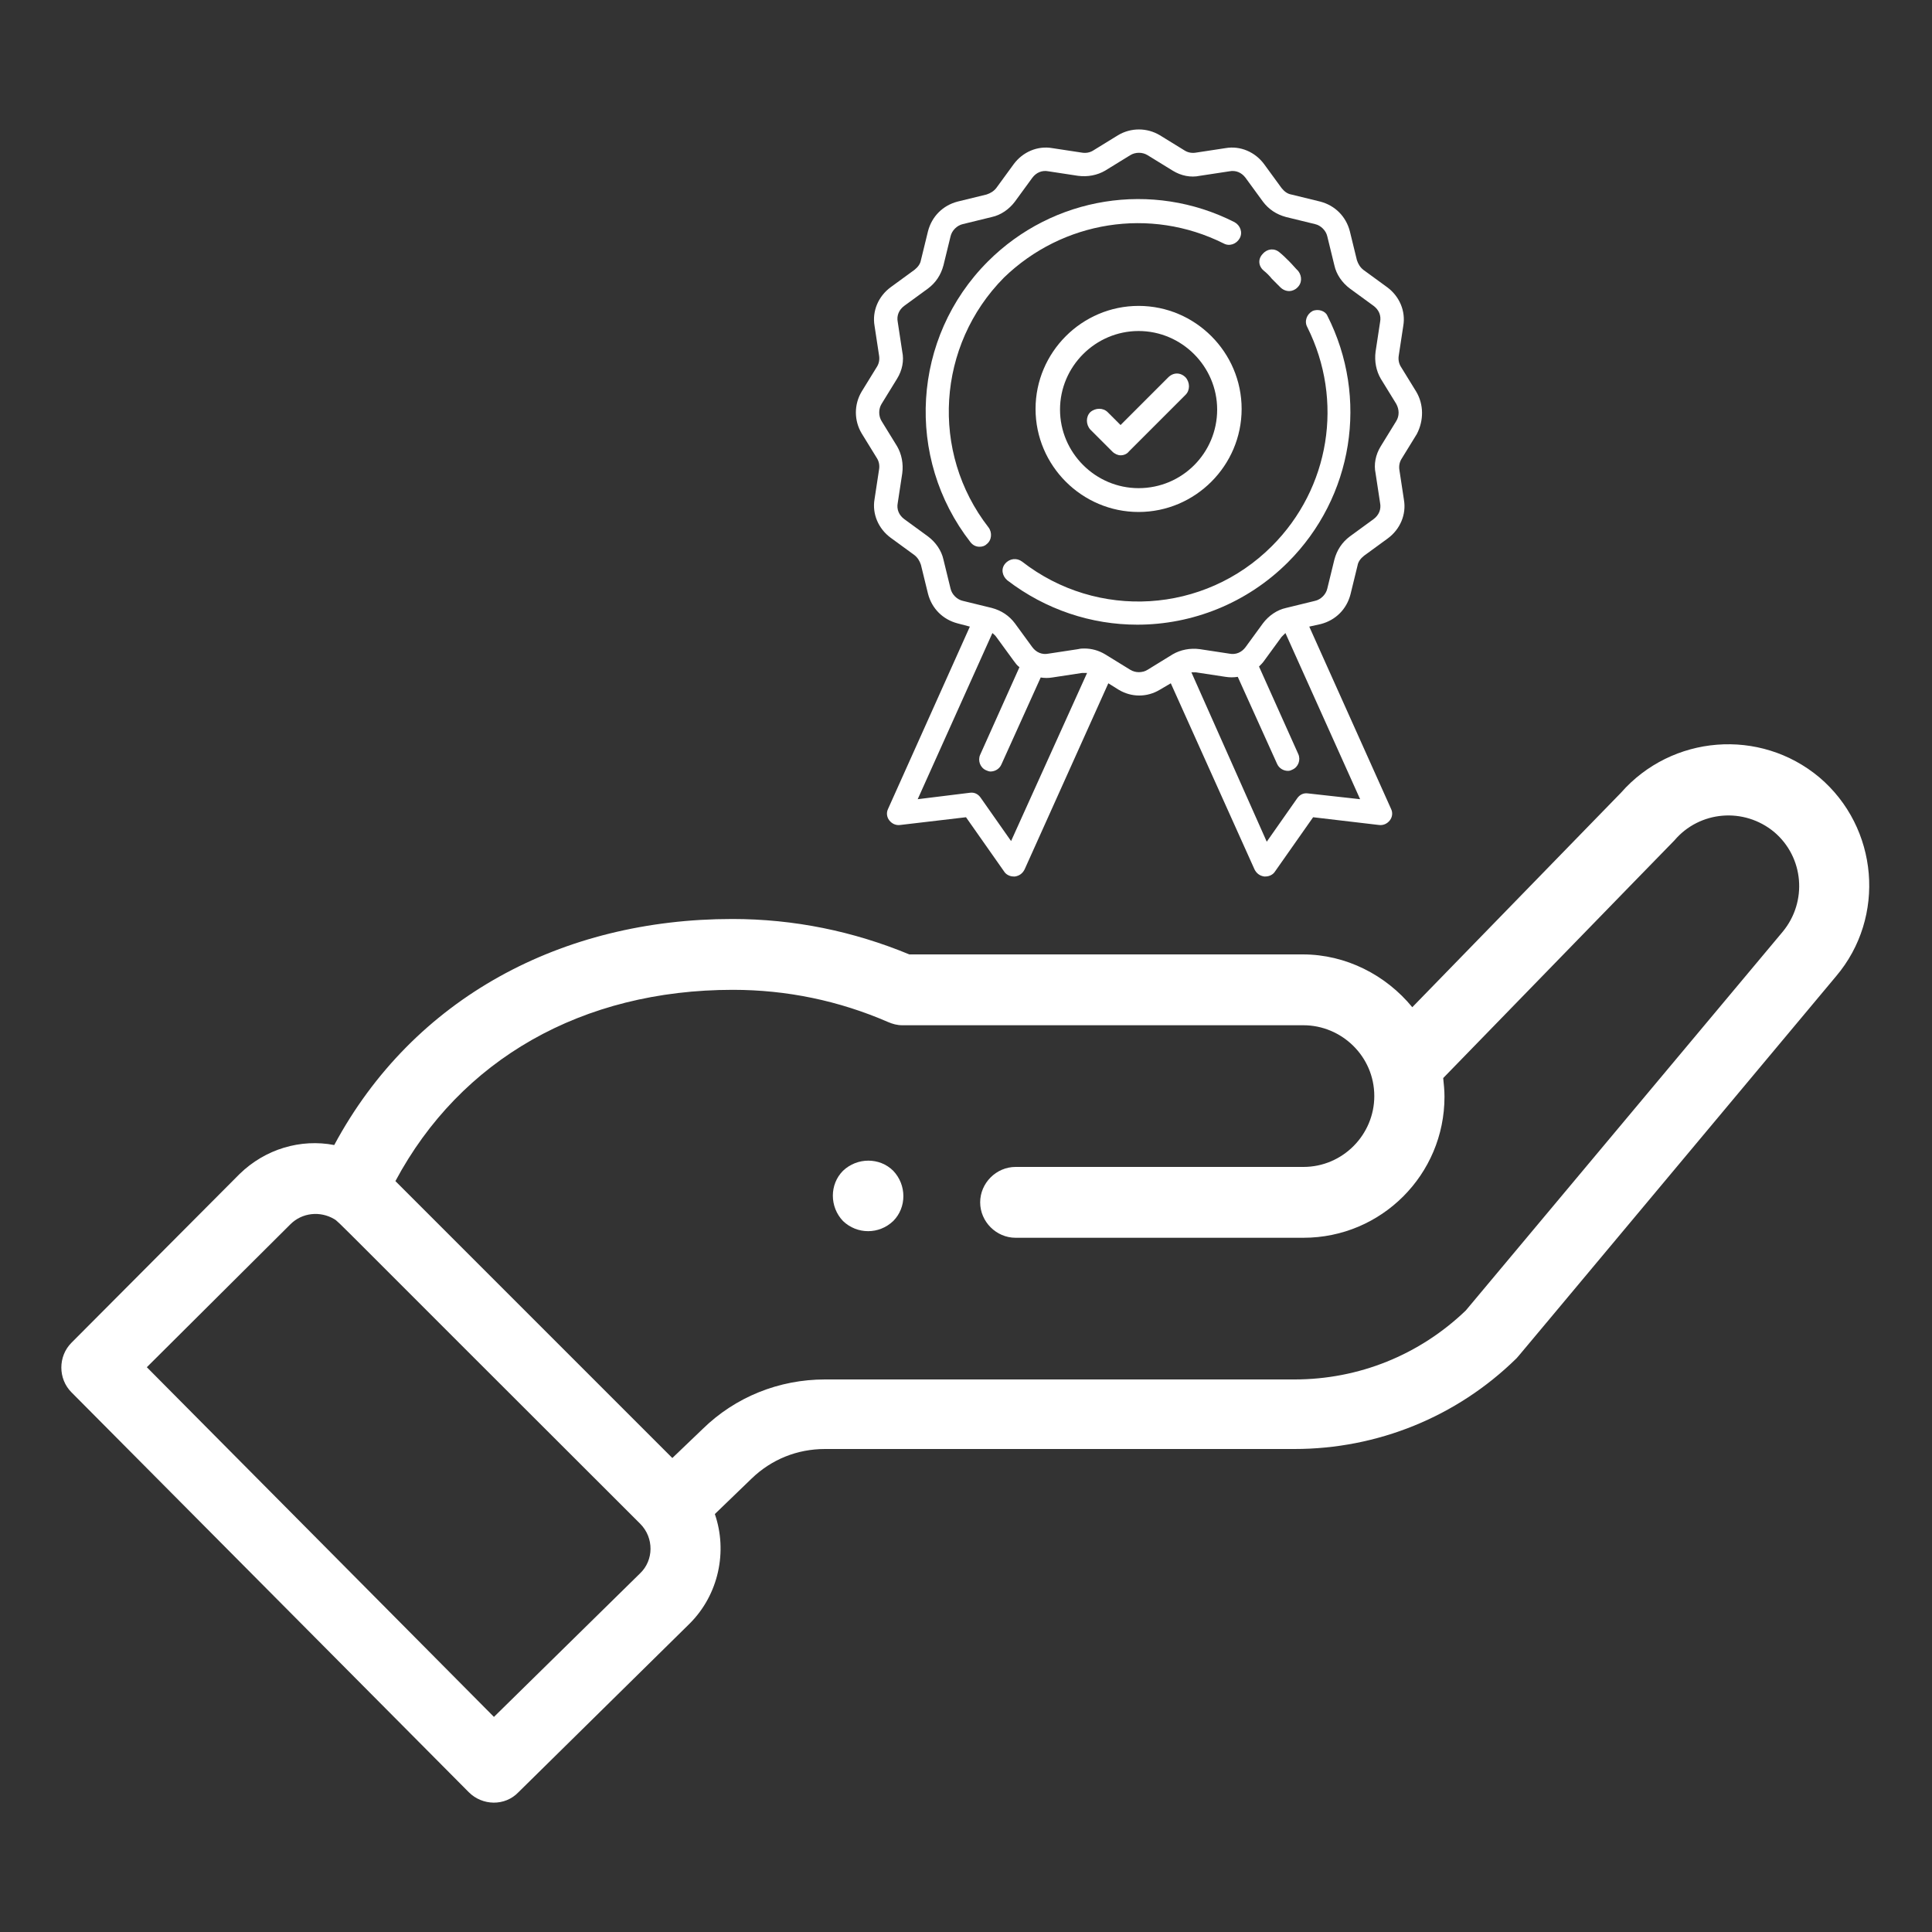
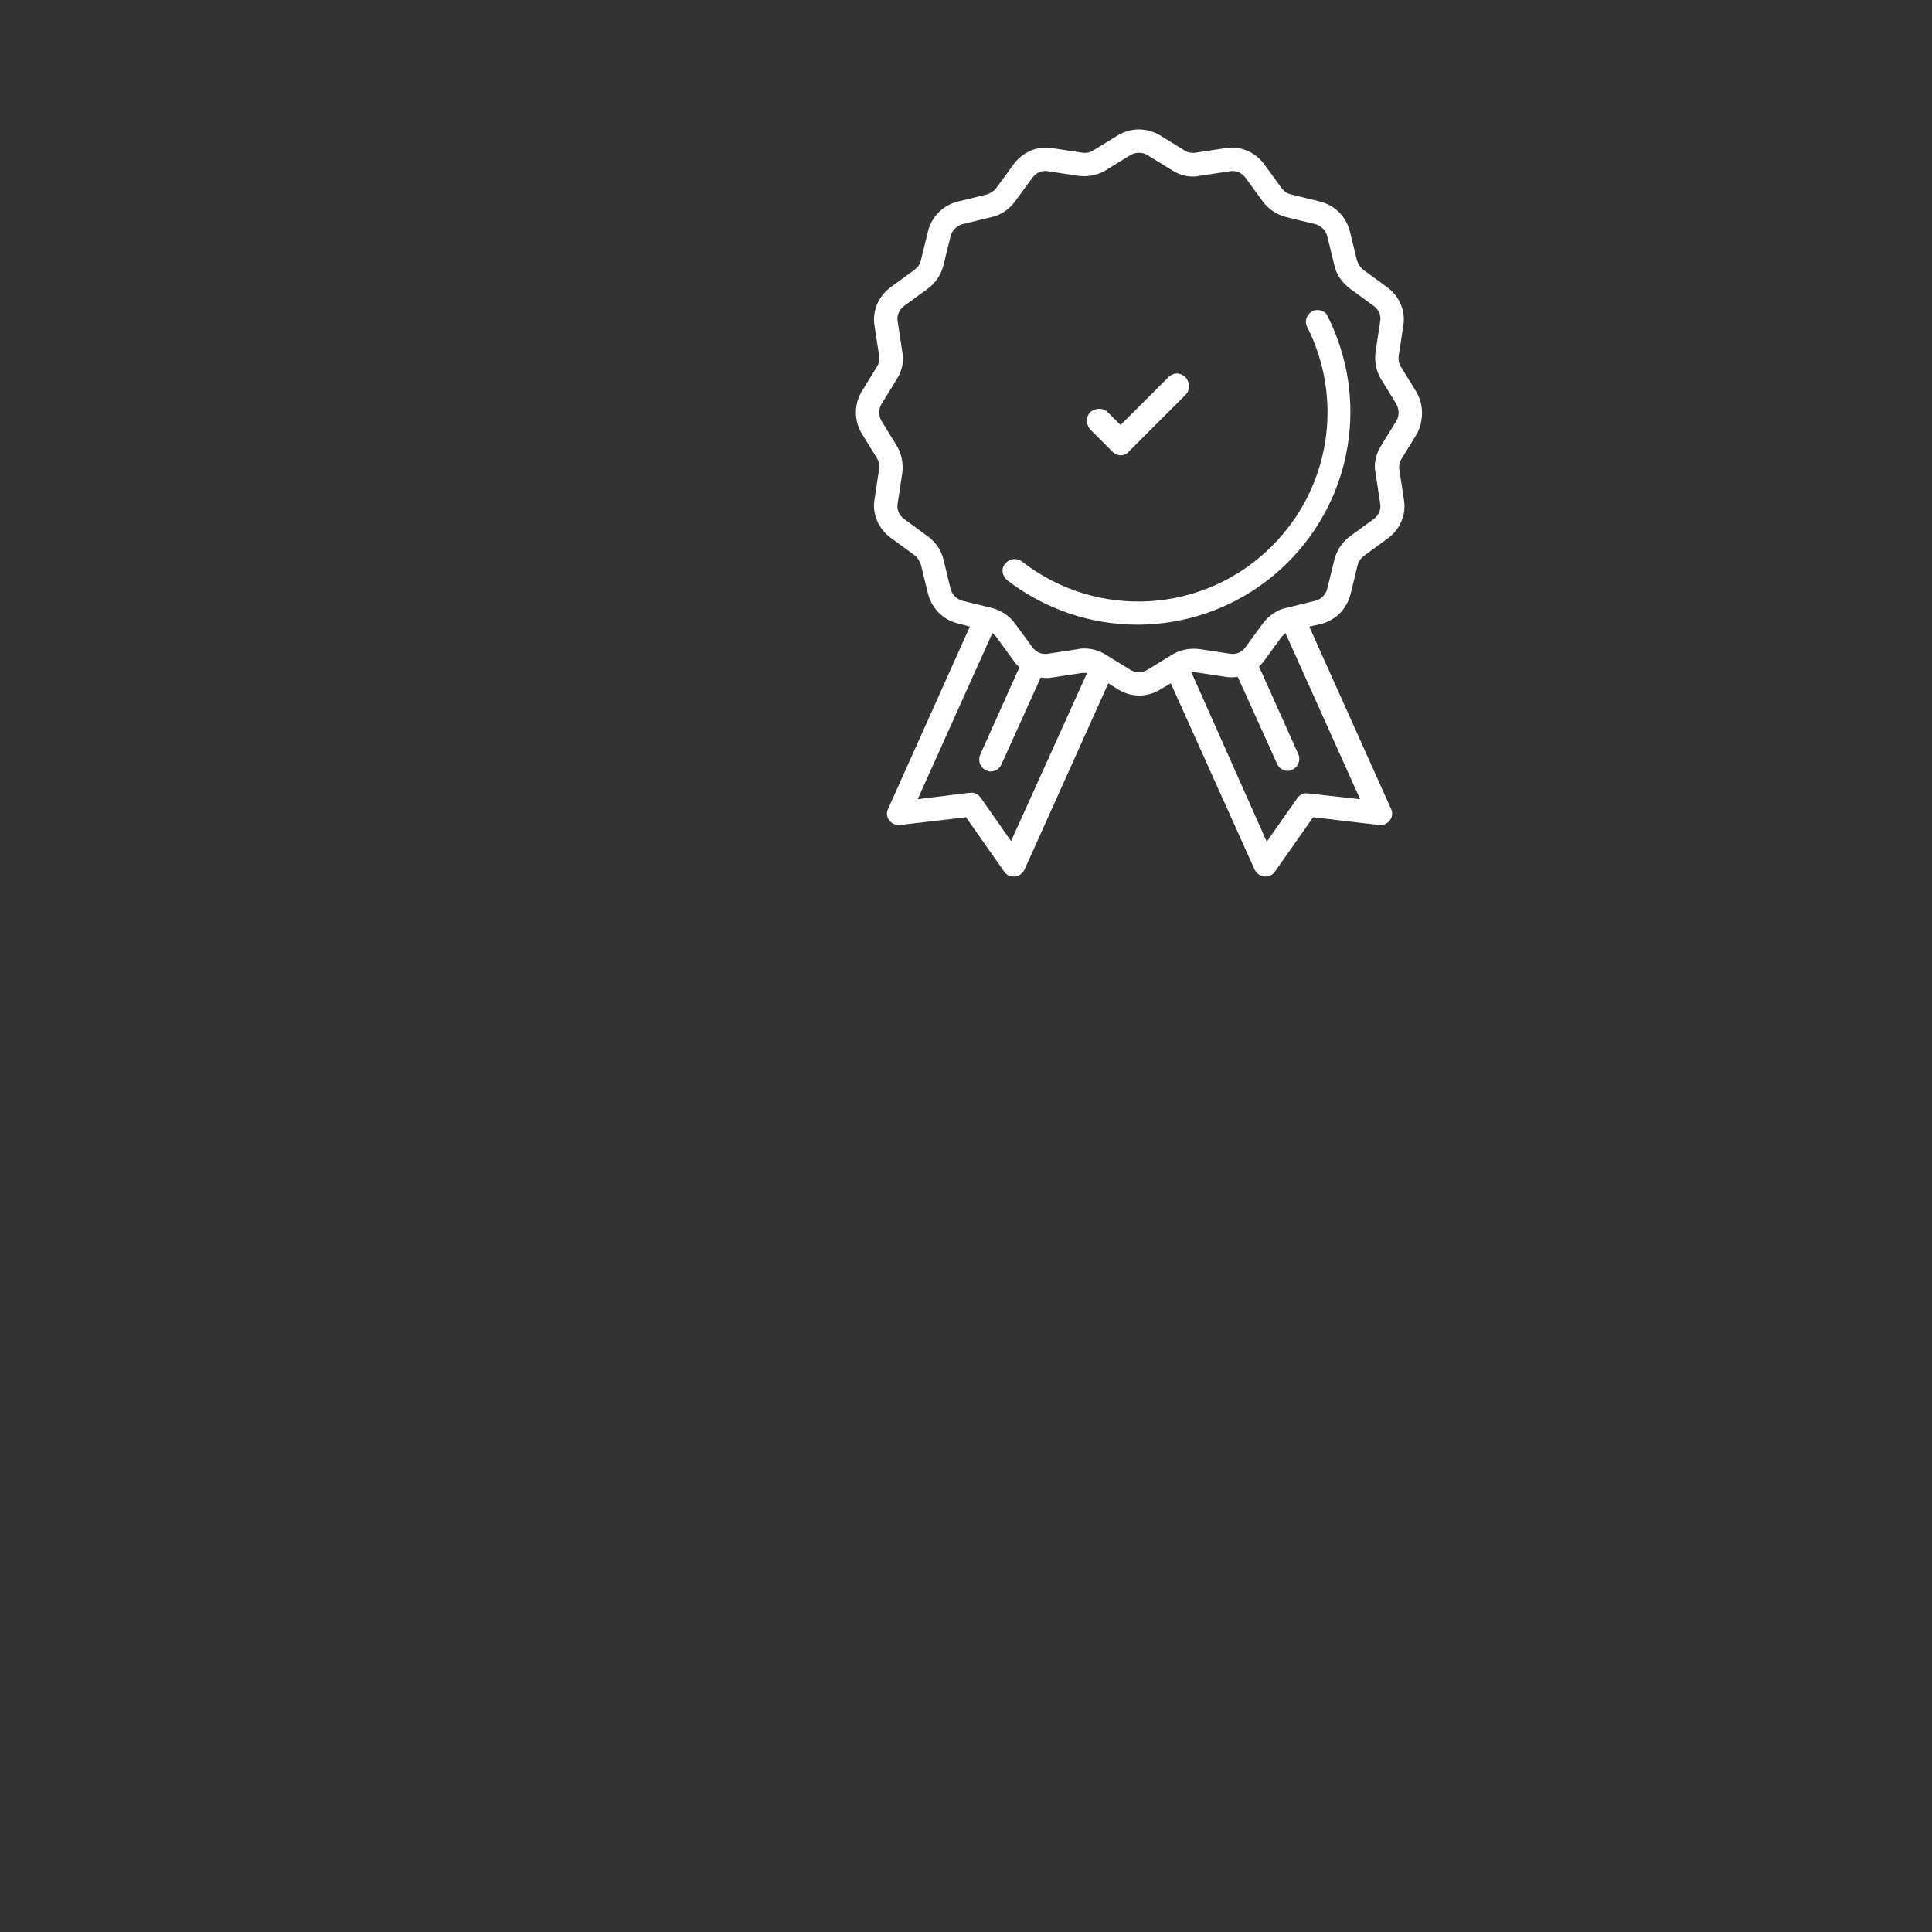
<svg xmlns="http://www.w3.org/2000/svg" version="1.1" id="Layer_1" x="0px" y="0px" viewBox="0 0 300 300" style="enable-background:new 0 0 300 300;" xml:space="preserve">
  <rect x="0" y="0" width="300" height="300" fill="#333333" stroke="none" />
  <style type="text/css">
	.st0{fill:#FFFFFF;}
</style>
  <g>
    <g>
-       <path class="st0" d="M138.7,189.6c2.1-2.1,2.1-5.6,0-7.8c-2.1-2.1-5.6-2.1-7.8,0c-2.1,2.1-2.1,5.6,0,7.8    C133.1,191.7,136.5,191.7,138.7,189.6L138.7,189.6z M138.7,189.6" />
      <g>
-         <path class="st0" d="M72.8,278.3c2.1,2.1,5.6,2.2,7.7,0l26.6-26.2c4.5-4.5,5.9-11.2,3.9-17l5.7-5.5c3.1-3,7.1-4.6,11.4-4.6H201     c12.9,0,25.2-5,34.4-14c0.4-0.4-2.9,3.5,49.7-59.4c7.8-9.2,6.6-23.1-2.6-30.9c-9.2-7.7-22.9-6.6-30.8,2.4l-32.4,33.3     c-4.1-5-10.3-8.2-17-8.2h-61.1c-8.7-3.6-17.9-5.5-27.5-5.5c-26.4,0-49.5,12.2-61.8,35.1c-5.2-1-10.7,0.6-14.7,4.5l-26.1,26.2     c-2.1,2.1-2.1,5.6,0,7.7L72.8,278.3z M113.8,153.7c8.4,0,16.5,1.7,24.1,5c0.7,0.3,1.4,0.5,2.2,0.5h62.3c5.9,0,11,4.8,11,11     c0,6-4.9,11-11,11h-44.7c-3,0-5.5,2.5-5.5,5.5c0,3,2.5,5.5,5.5,5.5h44.7c12.1,0,21.9-9.8,21.9-21.9c0-1-0.1-1.9-0.2-2.9     c31.3-32.2,35.7-36.7,35.9-36.9c3.9-4.6,10.8-5.2,15.5-1.3c4.6,3.9,5.2,10.8,1.3,15.5l-49.2,58.8c-7.2,6.9-16.6,10.7-26.6,10.7     h-72.9c-7.1,0-13.9,2.7-19,7.7l-4.7,4.5l-43-43C71.5,164.5,90.4,153.7,113.8,153.7L113.8,153.7z M45.1,190.1     c1.8-1.8,4.6-2.1,6.8-0.8c0.9,0.6-1.8-1.9,47.5,47.3c2.2,2.2,2.1,5.7,0,7.7l-22.7,22.3l-53.9-54.3L45.1,190.1z M45.1,190.1" />
-       </g>
+         </g>
    </g>
    <g>
-       <path class="st0" d="M190,37.8c0.9,0.5,2,0.1,2.5-0.8s0.1-2-0.8-2.5c-12.8-6.5-28.2-4-38.3,6.1c-11.8,11.8-12.9,30.5-2.7,43.6    c0.4,0.5,0.9,0.7,1.4,0.7c0.4,0,0.8-0.1,1.1-0.4c0.8-0.6,0.9-1.8,0.3-2.6c-9.1-11.7-8-28.3,2.4-38.8C165,34.3,178.6,32.1,190,37.8    z" />
      <path class="st0" d="M203.8,48.3c-0.9,0.5-1.3,1.6-0.8,2.5c5.7,11.4,3.5,25-5.5,34c-10.5,10.5-27.1,11.5-38.8,2.4    c-0.8-0.6-1.9-0.5-2.6,0.3s-0.5,1.9,0.3,2.6c6,4.6,13.1,6.9,20.2,6.9c8.5,0,17-3.3,23.4-9.7c10.1-10.1,12.6-25.5,6.1-38.3    C205.8,48.3,204.7,47.9,203.8,48.3z" />
-       <path class="st0" d="M196.2,42c0.5,0.4,0.9,0.8,1.3,1.3c0.4,0.4,0.9,0.9,1.3,1.3c0.4,0.4,0.9,0.6,1.4,0.6c0.4,0,0.9-0.2,1.2-0.5    c0.8-0.7,0.8-1.8,0.2-2.6c-0.5-0.5-0.9-1-1.4-1.5c-0.5-0.5-1-1-1.5-1.4c-0.8-0.7-1.9-0.6-2.6,0.2C195.3,40.2,195.4,41.3,196.2,42z    " />
      <path class="st0" d="M219.9,60.8l-2.4-3.9c-0.3-0.5-0.4-1.1-0.3-1.7l0.7-4.6c0.4-2.3-0.6-4.6-2.5-6l-3.7-2.7    c-0.5-0.4-0.8-0.9-1-1.5l-1.1-4.5c-0.6-2.3-2.3-4-4.6-4.6l-4.5-1.1c-0.6-0.1-1.1-0.5-1.5-1l-2.7-3.7c-1.4-1.9-3.7-2.9-6-2.5    l-4.6,0.7c-0.6,0.1-1.2,0-1.7-0.3l-3.9-2.4c-2-1.2-4.5-1.2-6.5,0l-3.9,2.4c-0.5,0.3-1.1,0.4-1.7,0.3l-4.6-0.7    c-2.3-0.4-4.6,0.6-6,2.5l-2.7,3.7c-0.4,0.5-0.9,0.8-1.5,1l-4.5,1.1c-2.3,0.6-4,2.3-4.6,4.6l-1.1,4.5c-0.1,0.6-0.5,1.1-1,1.5    l-3.7,2.7c-1.9,1.4-2.9,3.7-2.5,6l0.7,4.6c0.1,0.6,0,1.2-0.3,1.7l-2.4,3.9c-1.2,2-1.2,4.5,0,6.5l2.4,3.9c0.3,0.5,0.4,1.1,0.3,1.7    l-0.7,4.6c-0.4,2.3,0.6,4.6,2.5,6l3.7,2.7c0.5,0.4,0.8,0.9,1,1.5l1.1,4.5c0.6,2.3,2.3,4,4.6,4.6l1.9,0.5l-12.7,28.3    c-0.3,0.6-0.2,1.3,0.2,1.8s1,0.8,1.7,0.7l10.2-1.2l5.9,8.4c0.3,0.5,0.9,0.8,1.5,0.8c0.1,0,0.1,0,0.2,0c0.7-0.1,1.2-0.5,1.5-1.1    l13-28.9l1.6,1c1,0.6,2.1,0.9,3.2,0.9s2.2-0.3,3.2-0.9l1.7-1l13,28.9c0.3,0.6,0.8,1,1.5,1.1c0.1,0,0.1,0,0.2,0    c0.6,0,1.2-0.3,1.5-0.8l5.9-8.4l10.2,1.2c0.7,0.1,1.3-0.2,1.7-0.7s0.5-1.2,0.2-1.8l-12.7-28.3l1.8-0.4c2.3-0.6,4-2.3,4.6-4.6    l1.1-4.5c0.1-0.6,0.5-1.1,1-1.5l3.7-2.7c1.9-1.4,2.9-3.7,2.5-6l-0.7-4.6c-0.1-0.6,0-1.2,0.3-1.7l2.4-3.9l0,0    C221.1,65.3,221.1,62.8,219.9,60.8z M157,130.6l-4.7-6.7c-0.4-0.6-1-0.9-1.7-0.8l-8.1,1l11.6-25.8c0.2,0.2,0.4,0.3,0.6,0.6    l2.7,3.7c0.3,0.4,0.5,0.7,0.9,1l-6.1,13.6c-0.4,0.9,0,2,0.9,2.4c0.2,0.1,0.5,0.2,0.7,0.2c0.7,0,1.4-0.4,1.7-1.1l6.1-13.5    c0.6,0.1,1.2,0.1,1.8,0l4.6-0.7c0.3,0,0.5,0,0.8,0L157,130.6z M203.1,123.2c-0.7-0.1-1.3,0.2-1.7,0.8l-4.7,6.7L185,104.4    c0.2,0,0.5,0,0.7,0l4.6,0.7c0.6,0.1,1.3,0.1,1.9,0l6.1,13.5c0.3,0.7,1,1.1,1.7,1.1c0.3,0,0.5-0.1,0.7-0.2c0.9-0.4,1.3-1.5,0.9-2.4    l-6.1-13.6c0.3-0.3,0.6-0.6,0.8-0.9l2.7-3.7c0.2-0.2,0.4-0.4,0.6-0.6l11.6,25.8L203.1,123.2z M216.8,65.4l-2.4,3.9    c-0.8,1.3-1.1,2.8-0.8,4.2l0.7,4.6c0.2,1-0.2,1.9-1,2.5l-3.7,2.7c-1.2,0.9-2,2.1-2.4,3.6l-1.1,4.5c-0.2,0.9-1,1.7-1.9,1.9    l-4.5,1.1c-1.4,0.3-2.7,1.2-3.6,2.4l-2.7,3.7c-0.6,0.8-1.5,1.2-2.5,1l-4.6-0.7c-1.5-0.2-3,0.1-4.2,0.8l-3.9,2.4    c-0.8,0.5-1.9,0.5-2.7,0l-3.9-2.4c-1-0.6-2.1-0.9-3.2-0.9c-0.3,0-0.6,0-1,0.1l-4.6,0.7c-1,0.2-1.9-0.2-2.5-1l-2.7-3.7    c-0.9-1.2-2.1-2-3.6-2.4l-4.5-1.1c-0.9-0.2-1.7-1-1.9-1.9l-1.1-4.5c-0.3-1.4-1.2-2.7-2.4-3.6l-3.7-2.7c-0.8-0.6-1.2-1.5-1-2.5    l0.7-4.6c0.2-1.5-0.1-3-0.8-4.2l-2.4-3.9c-0.5-0.8-0.5-1.9,0-2.7l2.4-3.9c0.8-1.3,1.1-2.8,0.8-4.2l-0.7-4.6c-0.2-1,0.2-1.9,1-2.5    l3.7-2.7c1.2-0.9,2-2.1,2.4-3.6l1.1-4.5c0.2-0.9,1-1.7,1.9-1.9l4.5-1.1c1.4-0.3,2.7-1.2,3.6-2.4l2.7-3.7c0.6-0.8,1.5-1.2,2.5-1    l4.6,0.7c1.5,0.2,3-0.1,4.2-0.8l3.9-2.4c0.8-0.5,1.9-0.5,2.7,0l3.9,2.4c1.3,0.8,2.8,1.1,4.2,0.8l4.6-0.7c1-0.2,1.9,0.2,2.5,1    l2.7,3.7c0.9,1.2,2.1,2,3.6,2.4l4.5,1.1c0.9,0.2,1.7,1,1.9,1.9l1.1,4.5c0.3,1.4,1.2,2.7,2.4,3.6l3.7,2.7c0.8,0.6,1.2,1.5,1,2.5    l-0.7,4.6c-0.2,1.5,0.1,3,0.8,4.2l2.4,3.9C217.3,63.6,217.3,64.6,216.8,65.4z" />
      <g>
-         <path class="st0" d="M176.8,47.5c-8.8,0-16,7.2-16,16c0,8.8,7.2,16,16,16c8.8,0,16-7.2,16-16C192.8,54.7,185.6,47.5,176.8,47.5     L176.8,47.5z M176.8,75.8c-6.7,0-12.2-5.5-12.2-12.2s5.5-12.2,12.2-12.2c6.7,0,12.2,5.5,12.2,12.2S183.6,75.8,176.8,75.8     L176.8,75.8z M176.8,75.8" />
        <path class="st0" d="M181.4,58.6L174,66l-2-2c-0.7-0.7-1.9-0.7-2.7,0c-0.7,0.7-0.7,1.9,0,2.7l3.4,3.4c0.4,0.4,0.9,0.6,1.3,0.6     c0.5,0,1-0.2,1.3-0.6l8.8-8.8c0.7-0.7,0.7-1.9,0-2.7C183.3,57.8,182.2,57.8,181.4,58.6L181.4,58.6z M181.4,58.6" />
      </g>
    </g>
  </g>
</svg>